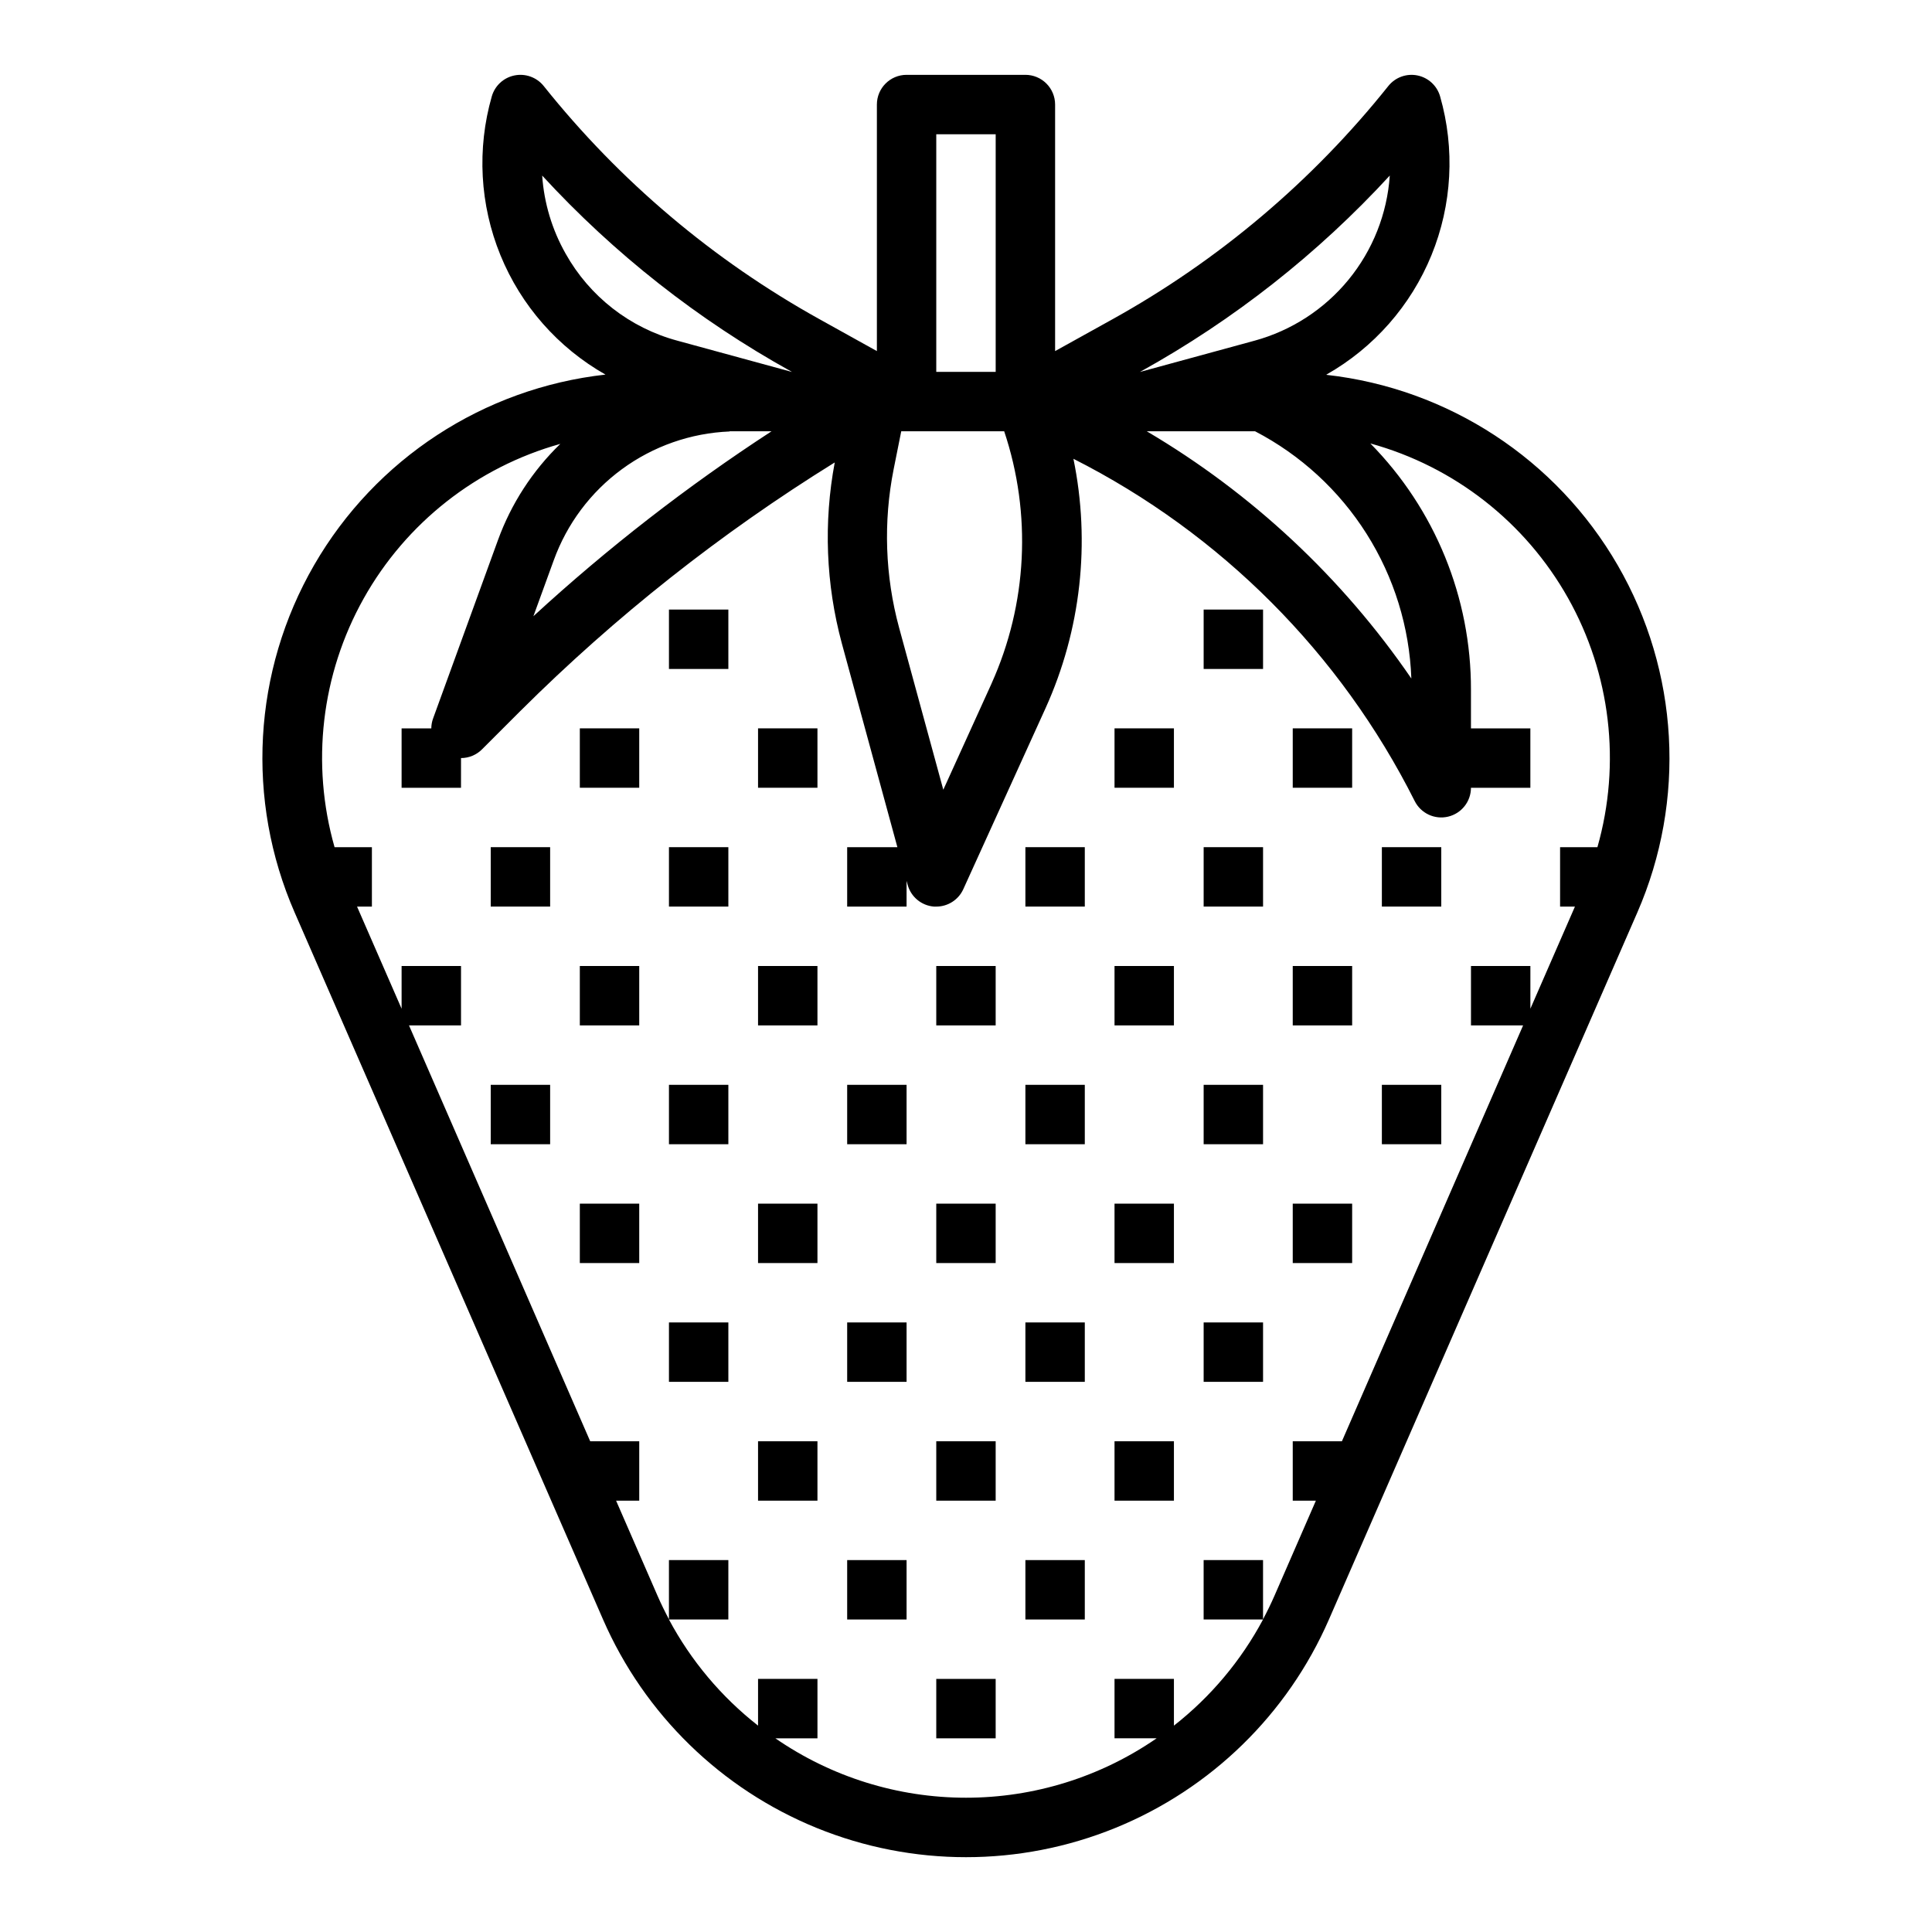
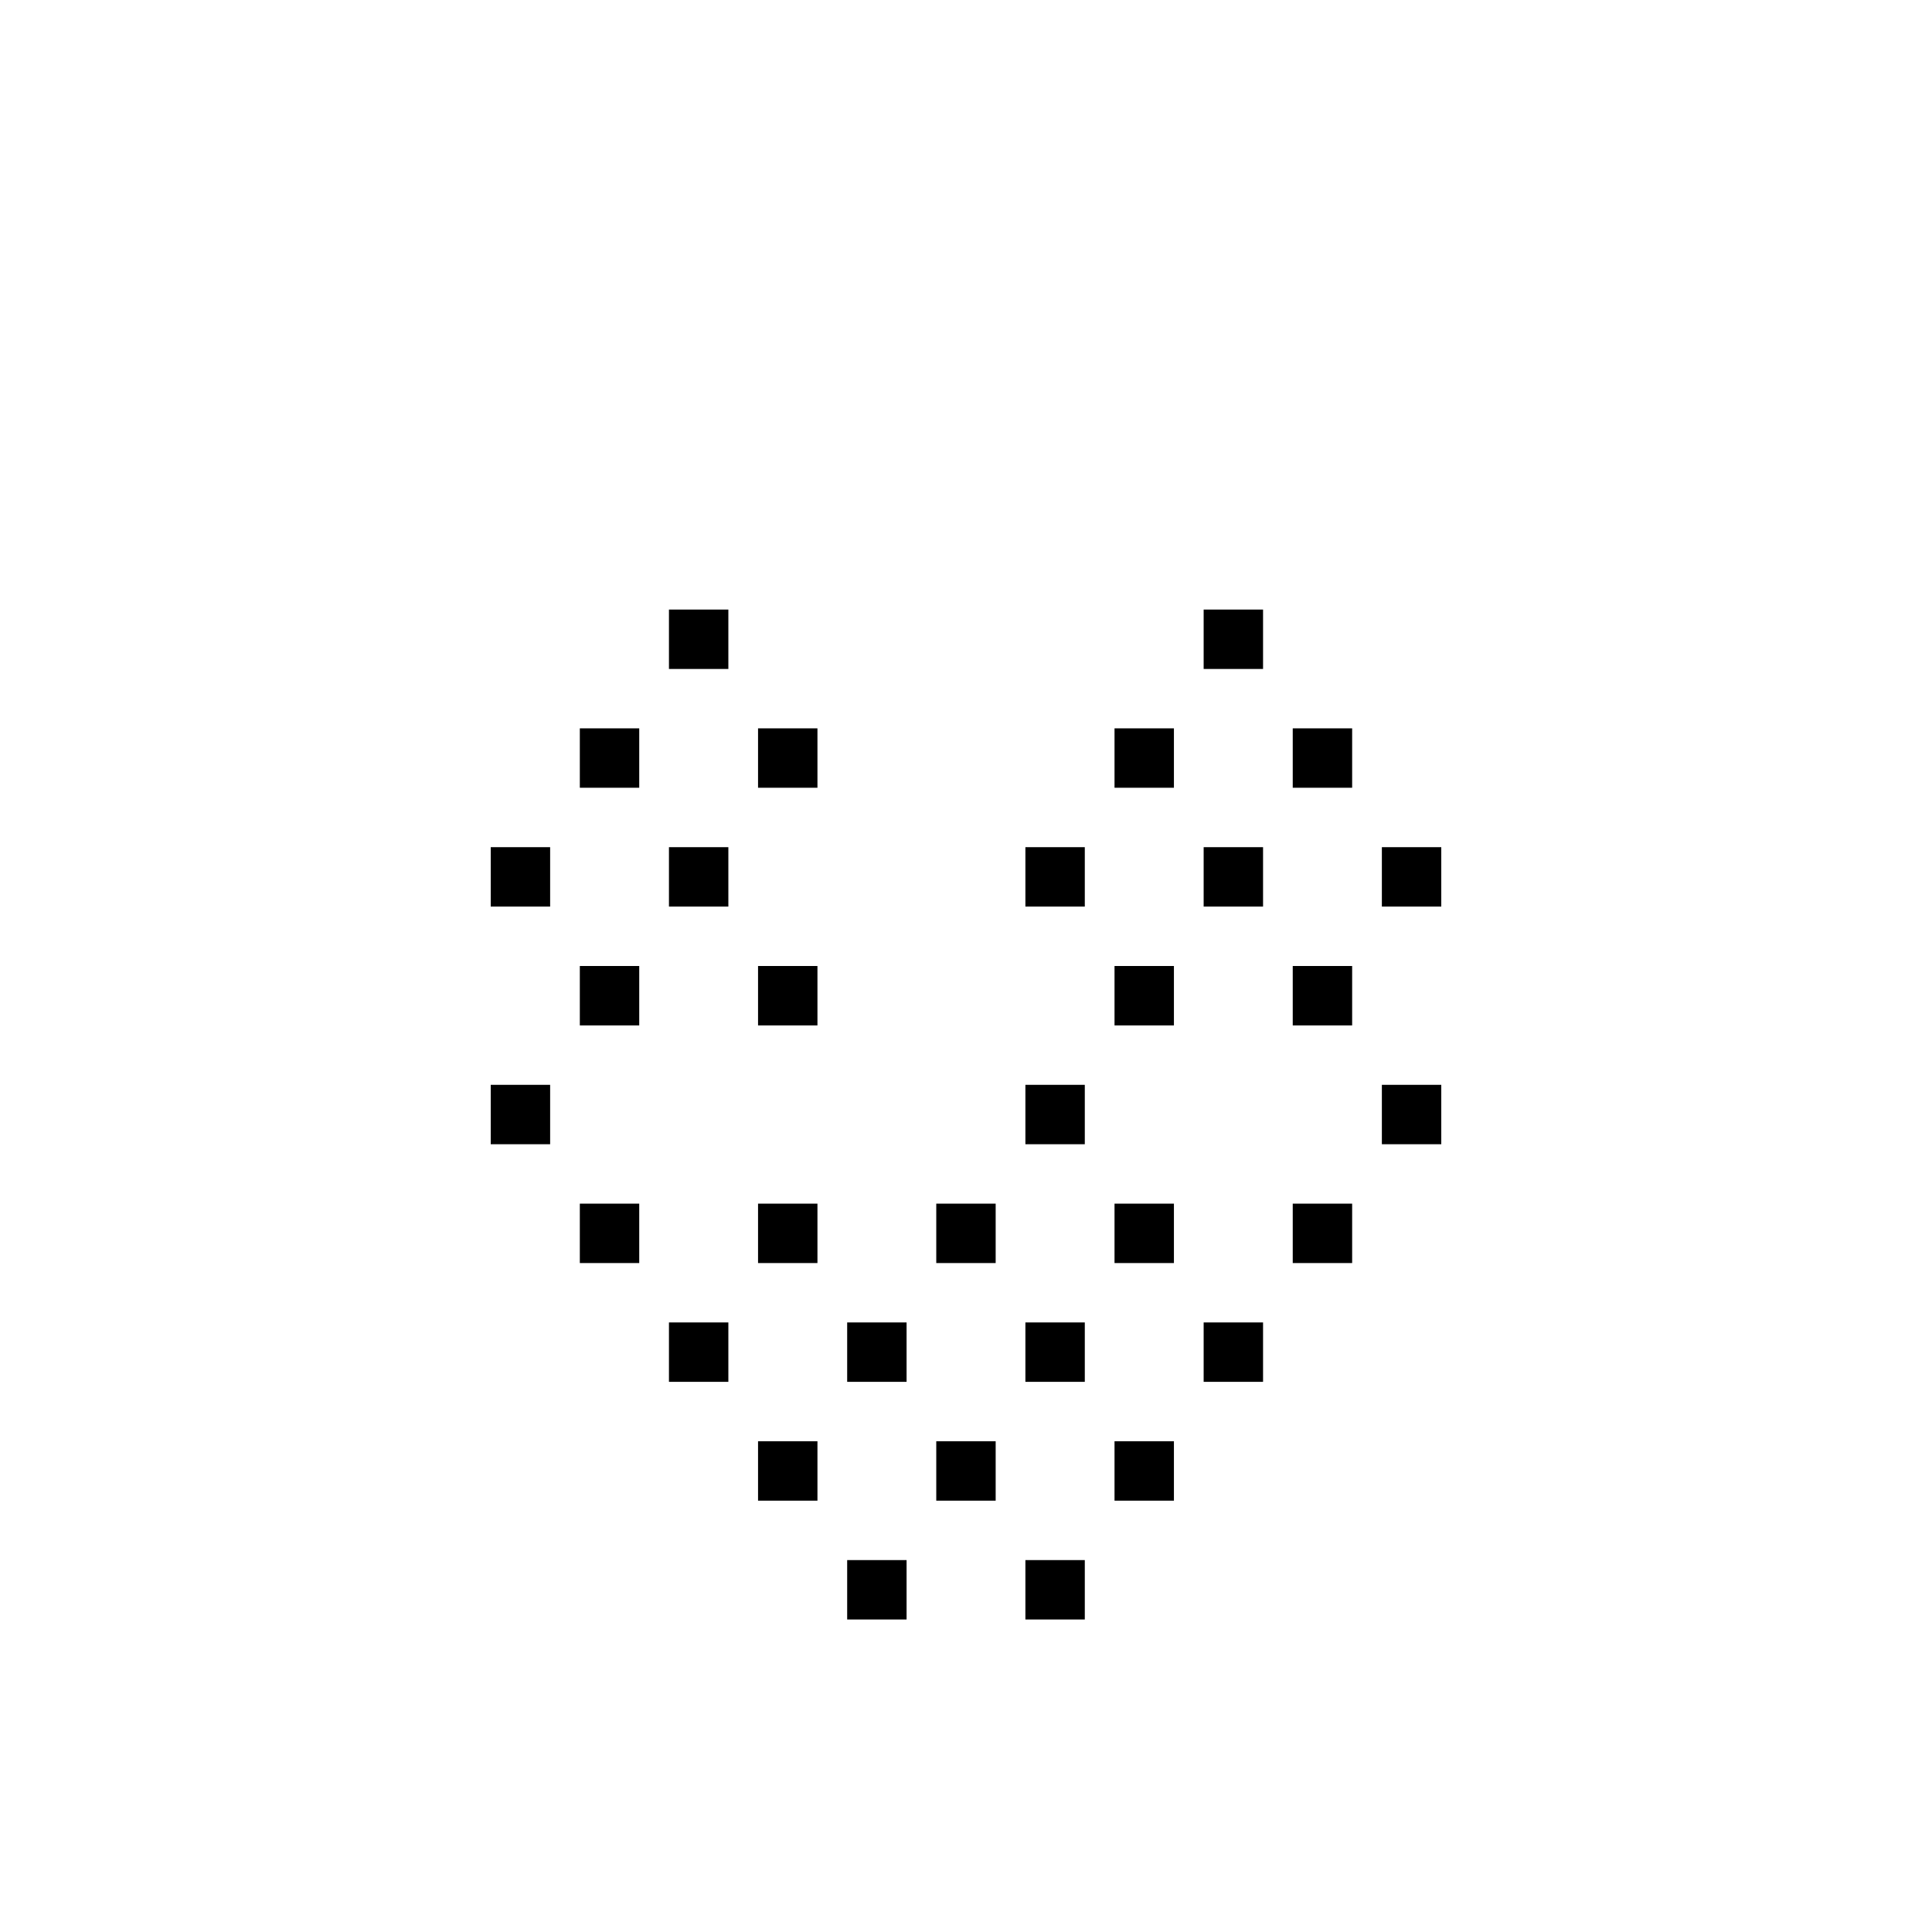
<svg xmlns="http://www.w3.org/2000/svg" fill="#000000" width="800px" height="800px" version="1.1" viewBox="144 144 512 512">
  <g>
-     <path d="m495.52 243.27c12.562-7.125 22.367-18.27 27.832-31.641 5.465-13.371 6.269-28.195 2.293-42.078-0.809-2.832-3.129-4.977-6.016-5.559-2.887-0.582-5.856 0.496-7.699 2.793-20.125 25.211-44.996 46.234-73.207 61.875l-15.109 8.383v-65.336c0-2.09-0.828-4.09-2.305-5.566-1.477-1.477-3.477-2.309-5.566-2.309h-31.488c-4.348 0-7.871 3.527-7.871 7.875v65.336l-15.098-8.391c-28.215-15.641-53.086-36.664-73.211-61.875-1.855-2.297-4.836-3.371-7.731-2.785-2.887 0.582-5.207 2.727-6.016 5.559-3.977 13.883-3.168 28.707 2.297 42.078 5.461 13.371 15.266 24.516 27.832 31.641-32.293 3.602-60.949 22.336-77.203 50.469-16.254 28.129-18.172 62.312-5.164 92.086l81.727 187.36c10.945 25.098 31.266 44.922 56.625 55.246 25.363 10.32 53.754 10.32 79.113 0 25.359-10.324 45.68-30.148 56.625-55.246l81.727-187.36c12.977-29.762 11.047-63.922-5.199-92.035-16.246-28.109-44.883-46.836-77.148-50.449zm-88.742 81.867-12.793 28.148-11.715-42.941v0.004c-3.715-13.691-4.211-28.059-1.449-41.973l2.016-10.078h27.285c7.332 21.902 6.137 45.762-3.344 66.82zm-69.422-66.77-0.004-0.07h11.109c-22.355 14.562-43.461 30.953-63.102 49.004l5.375-14.777v0.004c3.492-9.688 9.793-18.113 18.098-24.199 8.305-6.09 18.234-9.566 28.52-9.984zm139.26-0.07c12.074 6.289 22.27 15.664 29.543 27.172 7.273 11.508 11.367 24.734 11.863 38.34-18.297-26.699-42.23-49.062-70.109-65.512zm35.691-67.77c-0.691 10.113-4.512 19.762-10.938 27.605-6.426 7.84-15.133 13.488-24.91 16.156l-30.293 8.266h-0.047l0.242-0.133c24.621-13.652 46.887-31.176 65.945-51.895zm-104.44-10.949v62.977h-15.746v-62.977zm-113.98 31.621c-3.586-6.34-5.707-13.402-6.203-20.672 19.059 20.723 41.328 38.242 65.953 51.895l0.234 0.133h-0.047l-30.293-8.266h0.004c-12.594-3.387-23.281-11.711-29.648-23.09zm273.45 157.31h-9.898v15.742h3.938l-11.809 27.066v-11.32h-15.742v15.742h13.816l-48.02 110.21h-13.031v15.742h6.133l-10.973 25.191c-0.93 2.133-1.953 4.211-3.031 6.242v-15.688h-15.742v15.742h15.742v0.004c-5.832 10.914-13.875 20.492-23.617 28.125v-12.383h-15.742v15.742h11.156l-0.004 0.004c-14.848 10.254-32.469 15.742-50.512 15.742-18.047 0-35.668-5.488-50.516-15.742h11.152v-15.746h-15.742v12.383c-9.742-7.633-17.785-17.211-23.617-28.125h15.742l0.004-15.746h-15.746v15.68c-1.078-2.031-2.102-4.109-3.031-6.242l-10.973-25.18h6.133v-15.746h-12.996l-48.02-110.21h13.785v-15.742h-15.746v11.32l-11.809-27.066h3.938v-15.742h-9.895c-6.301-22.109-3.527-45.816 7.699-65.875 11.23-20.059 29.988-34.816 52.129-41.004-7.375 7.141-13.027 15.863-16.531 25.512l-17.16 47.184-0.004 0.004c-0.32 0.859-0.488 1.77-0.496 2.691h-7.871v15.742h15.742l0.004-7.871c2.086 0 4.09-0.832 5.562-2.309l10.234-10.234v0.004c25.152-25.035 53.082-47.109 83.246-65.805-2.988 15.906-2.348 32.285 1.867 47.91l14.734 54.051h-13.309v15.742h15.742v-6.816l0.277 1.016c0.863 3.211 3.652 5.531 6.965 5.801h0.629c3.086 0 5.887-1.805 7.164-4.613l21.82-48.02c9.352-20.688 11.926-43.801 7.363-66.039 39.07 19.773 70.77 51.562 90.434 90.688 1.629 3.269 5.289 4.988 8.844 4.152s6.07-4.004 6.074-7.656h15.742v-15.742h-15.742v-10.172c0.066-24.441-9.516-47.922-26.664-65.336 22.227 6.117 41.082 20.863 52.383 40.957s14.105 43.867 7.793 66.039z" />
-     <path d="m368.51 431.49h15.742v15.742h-15.742z" />
    <path d="m415.74 431.49h15.742v15.742h-15.742z" />
    <path d="m392.12 462.98h15.742v15.742h-15.742z" />
    <path d="m344.89 462.98h15.742v15.742h-15.742z" />
    <path d="m510.21 368.51h15.742v15.742h-15.742z" />
    <path d="m486.59 400h15.742v15.742h-15.742z" />
-     <path d="m462.98 431.49h15.742v15.742h-15.742z" />
    <path d="m510.21 431.49h15.742v15.742h-15.742z" />
    <path d="m486.59 462.98h15.742v15.742h-15.742z" />
    <path d="m439.36 462.98h15.742v15.742h-15.742z" />
    <path d="m321.28 494.46h15.742v15.742h-15.742z" />
    <path d="m368.51 494.46h15.742v15.742h-15.742z" />
    <path d="m344.89 525.95h15.742v15.742h-15.742z" />
    <path d="m415.74 494.46h15.742v15.742h-15.742z" />
    <path d="m462.98 494.46h15.742v15.742h-15.742z" />
    <path d="m439.36 525.95h15.742v15.742h-15.742z" />
    <path d="m392.12 525.95h15.742v15.742h-15.742z" />
    <path d="m415.74 368.51h15.742v15.742h-15.742z" />
    <path d="m462.98 368.51h15.742v15.742h-15.742z" />
    <path d="m439.36 400h15.742v15.742h-15.742z" />
-     <path d="m392.12 400h15.742v15.742h-15.742z" />
    <path d="m368.51 557.44h15.742v15.742h-15.742z" />
    <path d="m415.74 557.44h15.742v15.742h-15.742z" />
-     <path d="m392.12 588.93h15.742v15.742h-15.742z" />
    <path d="m274.05 368.51h15.742v15.742h-15.742z" />
    <path d="m321.28 368.51h15.742v15.742h-15.742z" />
    <path d="m297.66 400h15.742v15.742h-15.742z" />
    <path d="m344.89 400h15.742v15.742h-15.742z" />
    <path d="m274.05 431.49h15.742v15.742h-15.742z" />
-     <path d="m321.28 431.49h15.742v15.742h-15.742z" />
+     <path d="m321.28 431.49h15.742h-15.742z" />
    <path d="m297.66 462.98h15.742v15.742h-15.742z" />
    <path d="m297.66 337.02h15.742v15.742h-15.742z" />
    <path d="m344.89 337.02h15.742v15.742h-15.742z" />
    <path d="m439.36 337.02h15.742v15.742h-15.742z" />
    <path d="m486.59 337.02h15.742v15.742h-15.742z" />
    <path d="m462.98 305.54h15.742v15.742h-15.742z" />
    <path d="m321.28 305.54h15.742v15.742h-15.742z" />
  </g>
</svg>